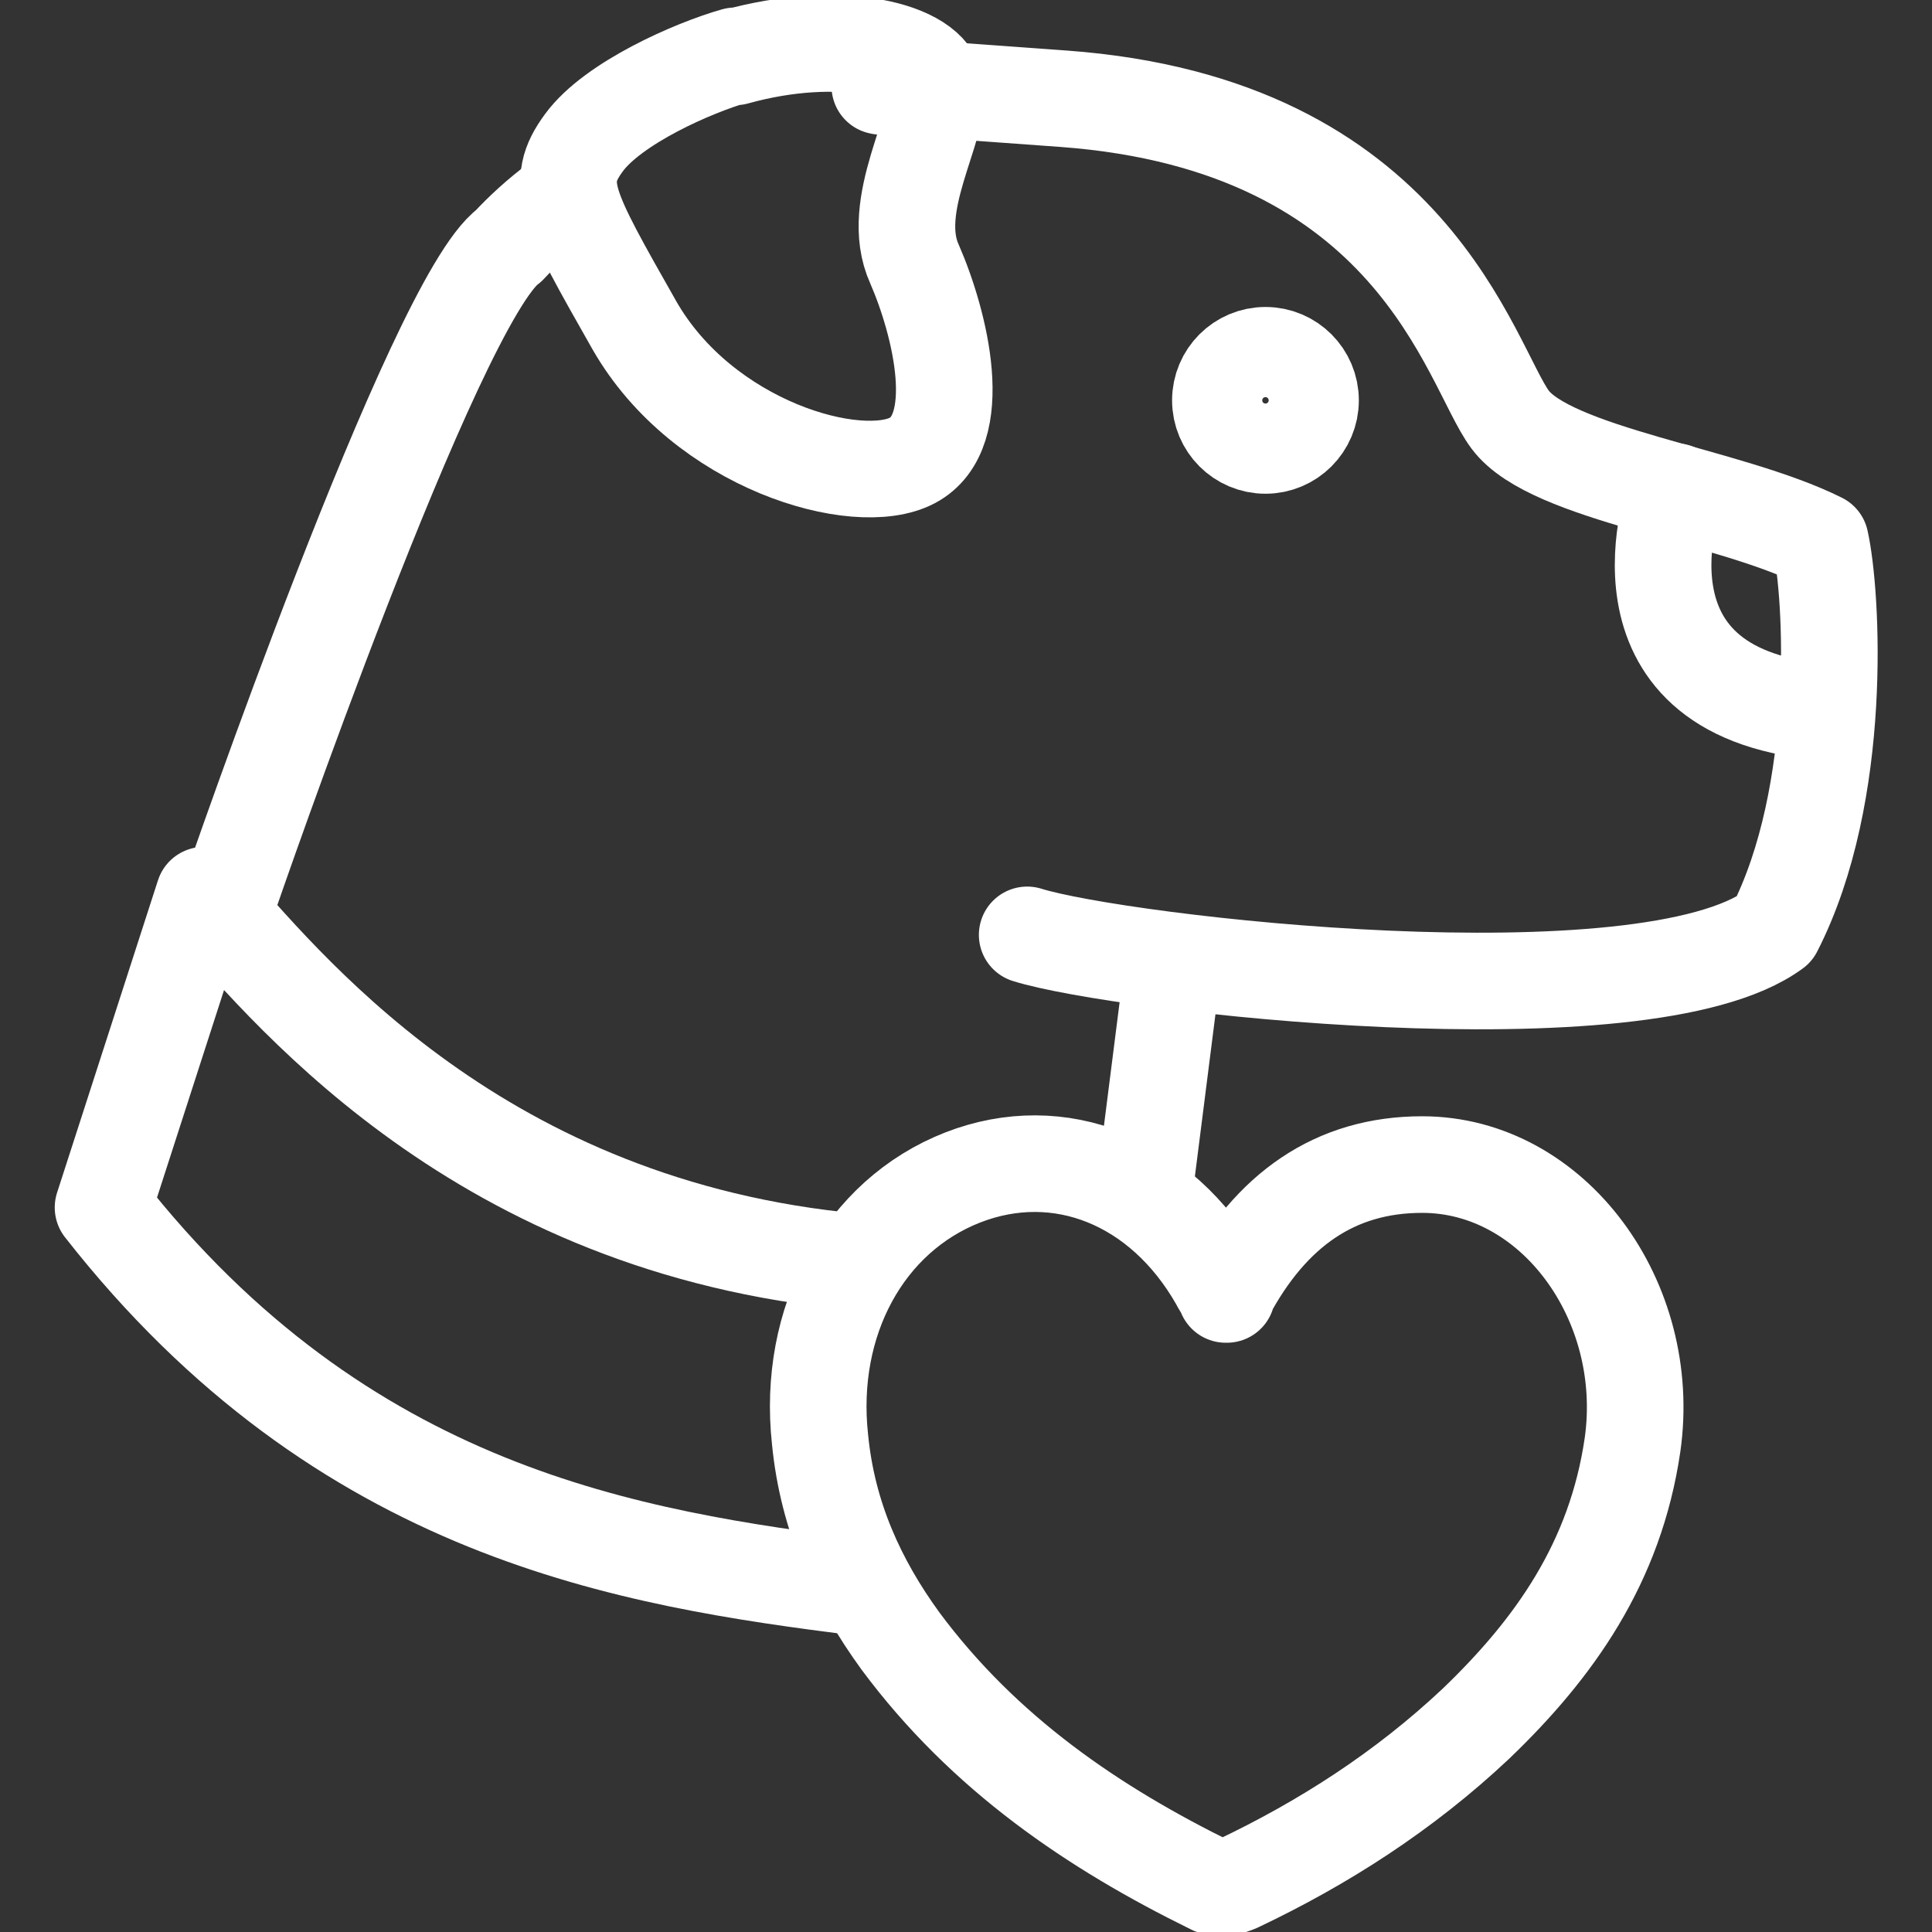
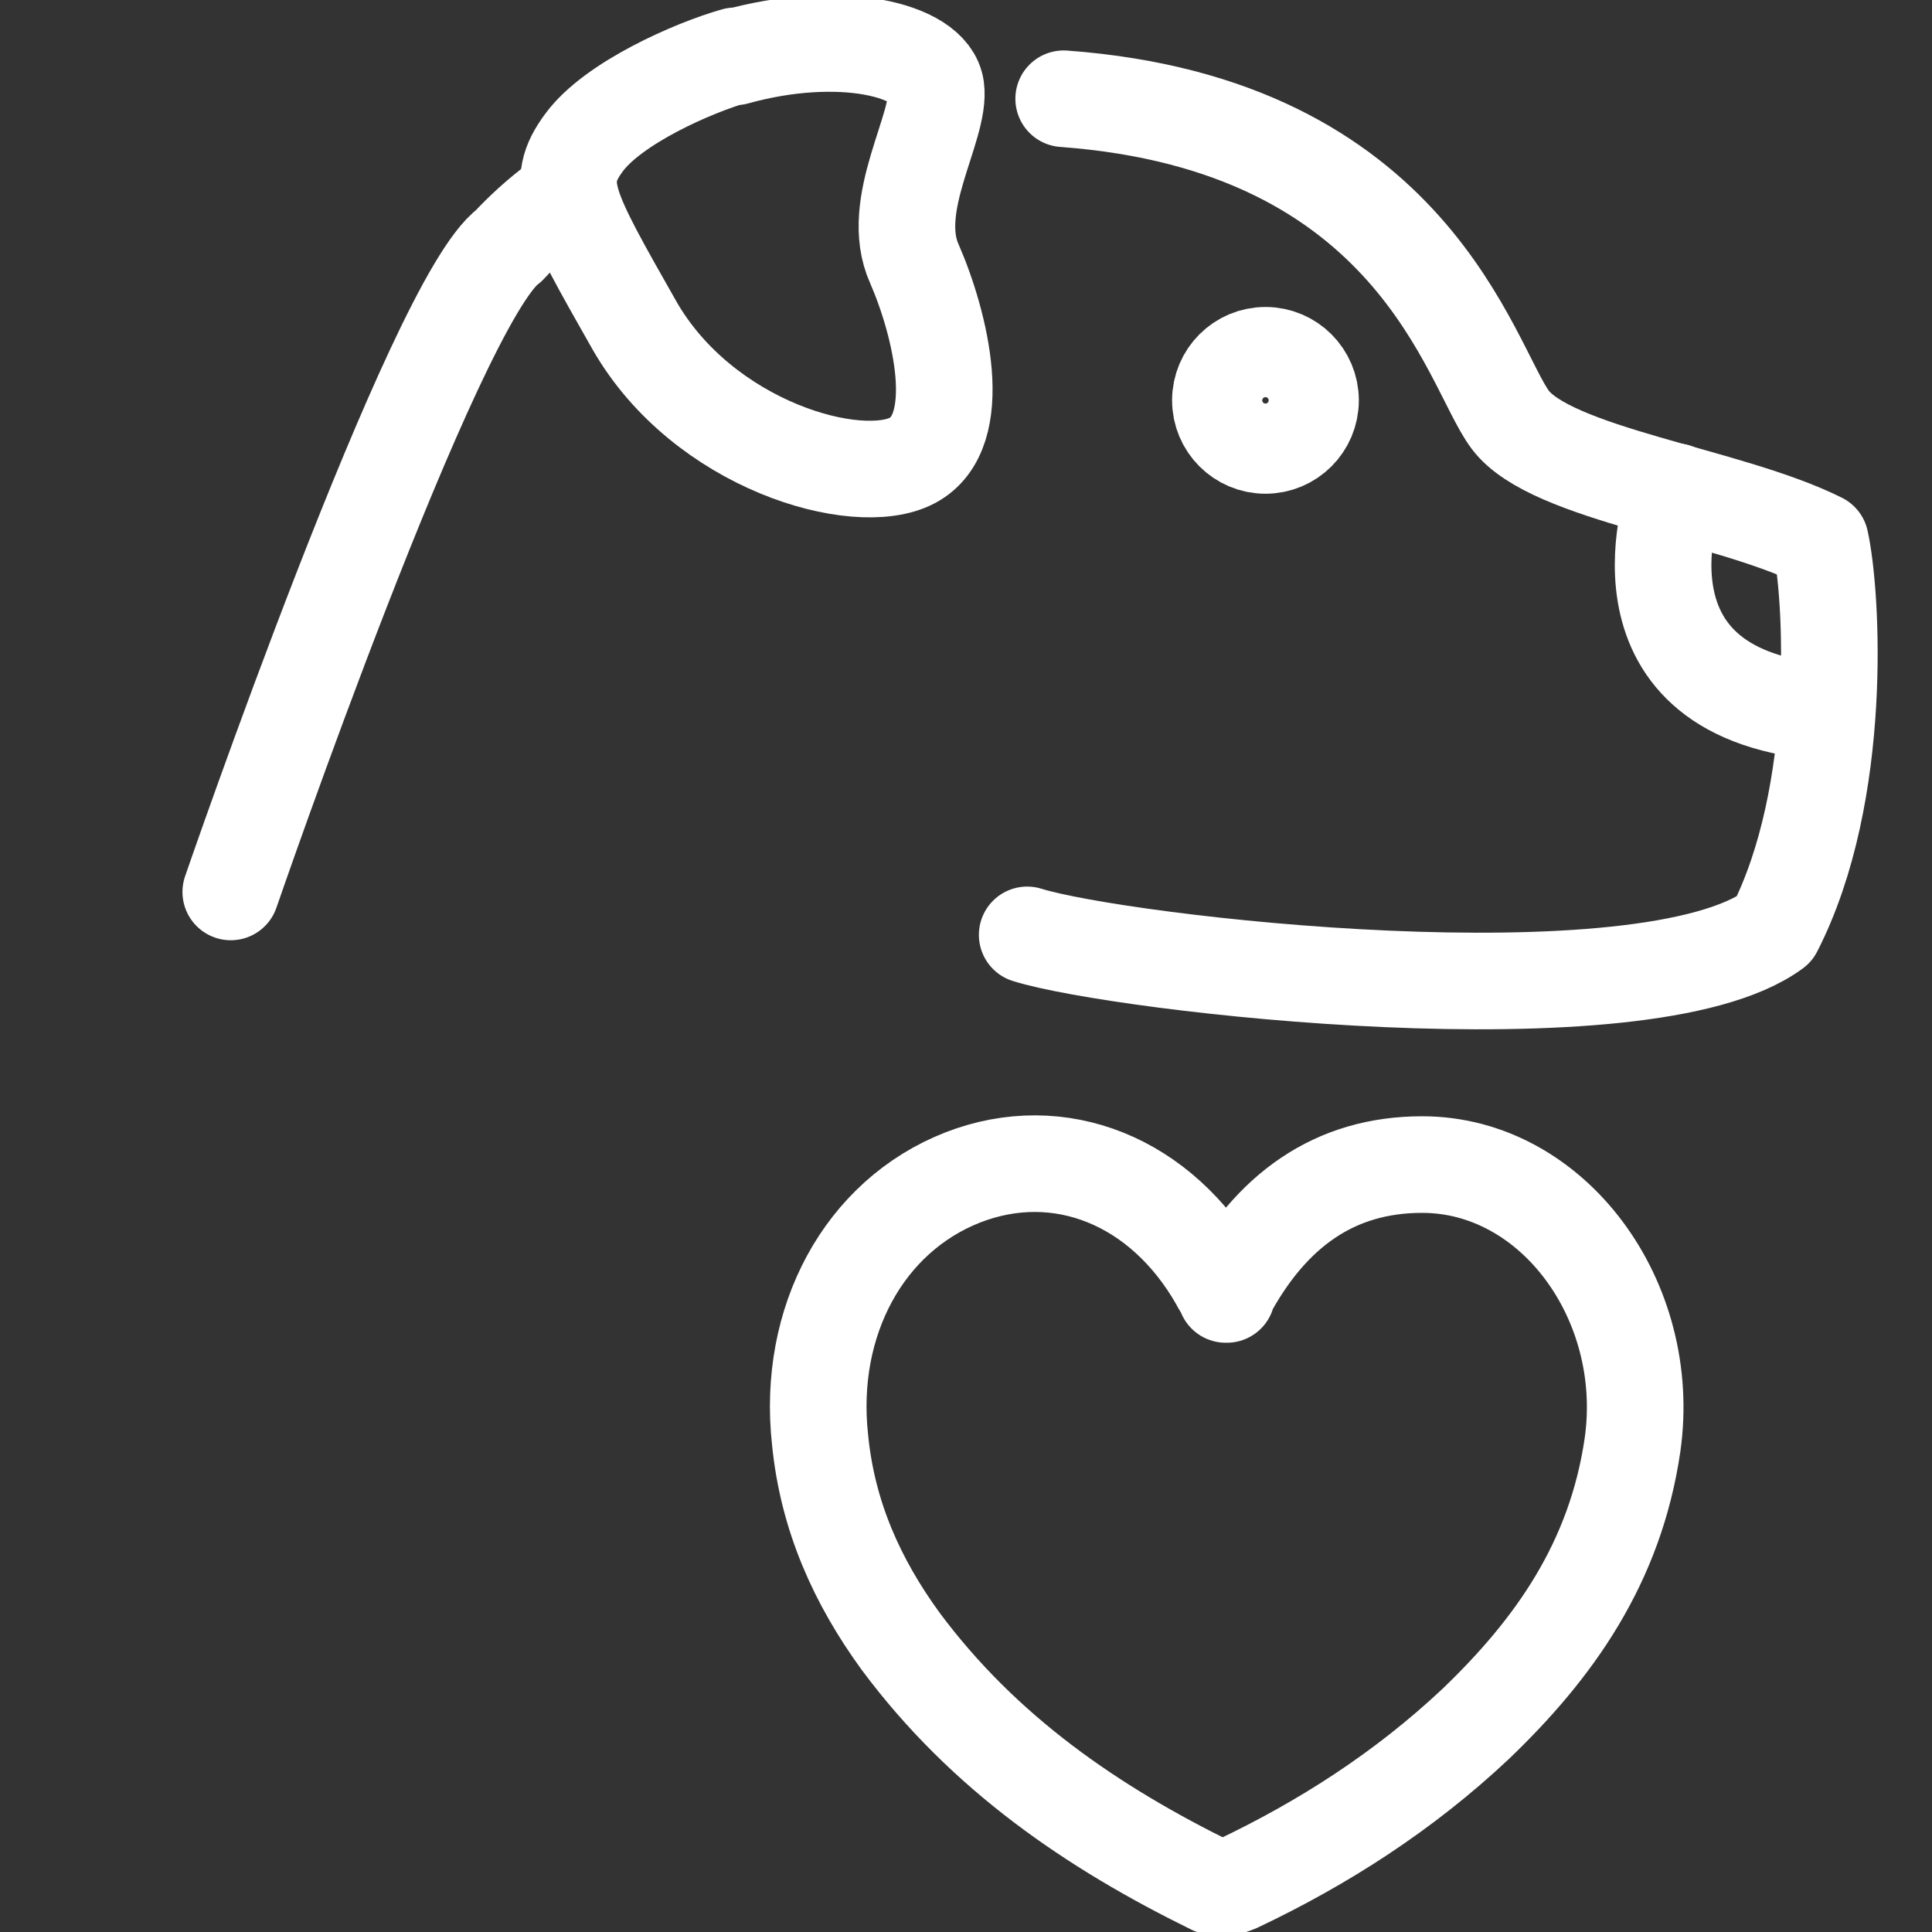
<svg xmlns="http://www.w3.org/2000/svg" id="Layer_1" viewBox="0 0 180 180">
  <rect x="0" y="0" width="180" height="180" fill="#333333" stroke="none" />
  <defs>
    <style>.cls-1{fill:none;stroke:#fff;stroke-linecap:round;stroke-linejoin:round;stroke-width:9px;}</style>
  </defs>
  <path class="cls-1" d="m68.5,5.3c9.7-2.7,18.2-.7,18.7,2.9s-4.5,10.9-2,16.4c2.4,5.5,4.9,15.6-.2,18.3-5.1,2.7-19.5-1.4-25.9-12.6-6.3-11.1-7.5-13.2-4.7-17,2.7-3.7,10.2-7,14.1-8.1Z" />
  <path class="cls-1" d="m52.1,18.7c-1.9,1.4-3.5,2.9-4.7,4.2-6.9,5-25.9,60.2-25.9,60.2" />
-   <path class="cls-1" d="m95.7,87.1c8.6,2.7,57.5,8.4,69.6-.5,6.5-12.7,5.4-31.3,4.3-36.2-8.6-4.3-25.1-6.2-28.9-11.3-3.8-5.1-8.9-27.5-41.6-29.9s-7.9-.4-11.3-.4" />
-   <line class="cls-1" x1="106.7" y1="110.3" x2="109.2" y2="90.6" />
-   <path class="cls-1" d="m80.1,147.9c-21.3-2.7-48.1-6.8-70.5-35.4l9.4-29.1c7.3,8.1,24.6,30.2,59.1,34" />
+   <path class="cls-1" d="m95.7,87.1c8.6,2.7,57.5,8.4,69.6-.5,6.5-12.7,5.4-31.3,4.3-36.2-8.6-4.3-25.1-6.2-28.9-11.3-3.8-5.1-8.9-27.5-41.6-29.9" />
  <circle class="cls-1" cx="117.9" cy="37.3" r="4.2" />
  <path class="cls-1" d="m156.1,45.8s-7,18.6,13.5,20.5" />
  <path class="cls-1" d="m114.2,120.6c4.2-7.9,10.2-12.1,18.3-12.1,12.2,0,21.5,12.7,19.6,26.1-1.6,11-7.3,19-14.6,26-6.7,6.3-14.2,11.1-22.2,14.9-.7.3-1.7.6-2.4.2-11-5.4-21.2-12.3-29-22.8-4-5.5-6.8-11.6-7.5-18.8-1.2-11,4.1-20.8,13.3-24.4,9-3.5,18.5.3,23.8,9.6.2.4.4.7.8,1.3Z" />
</svg>